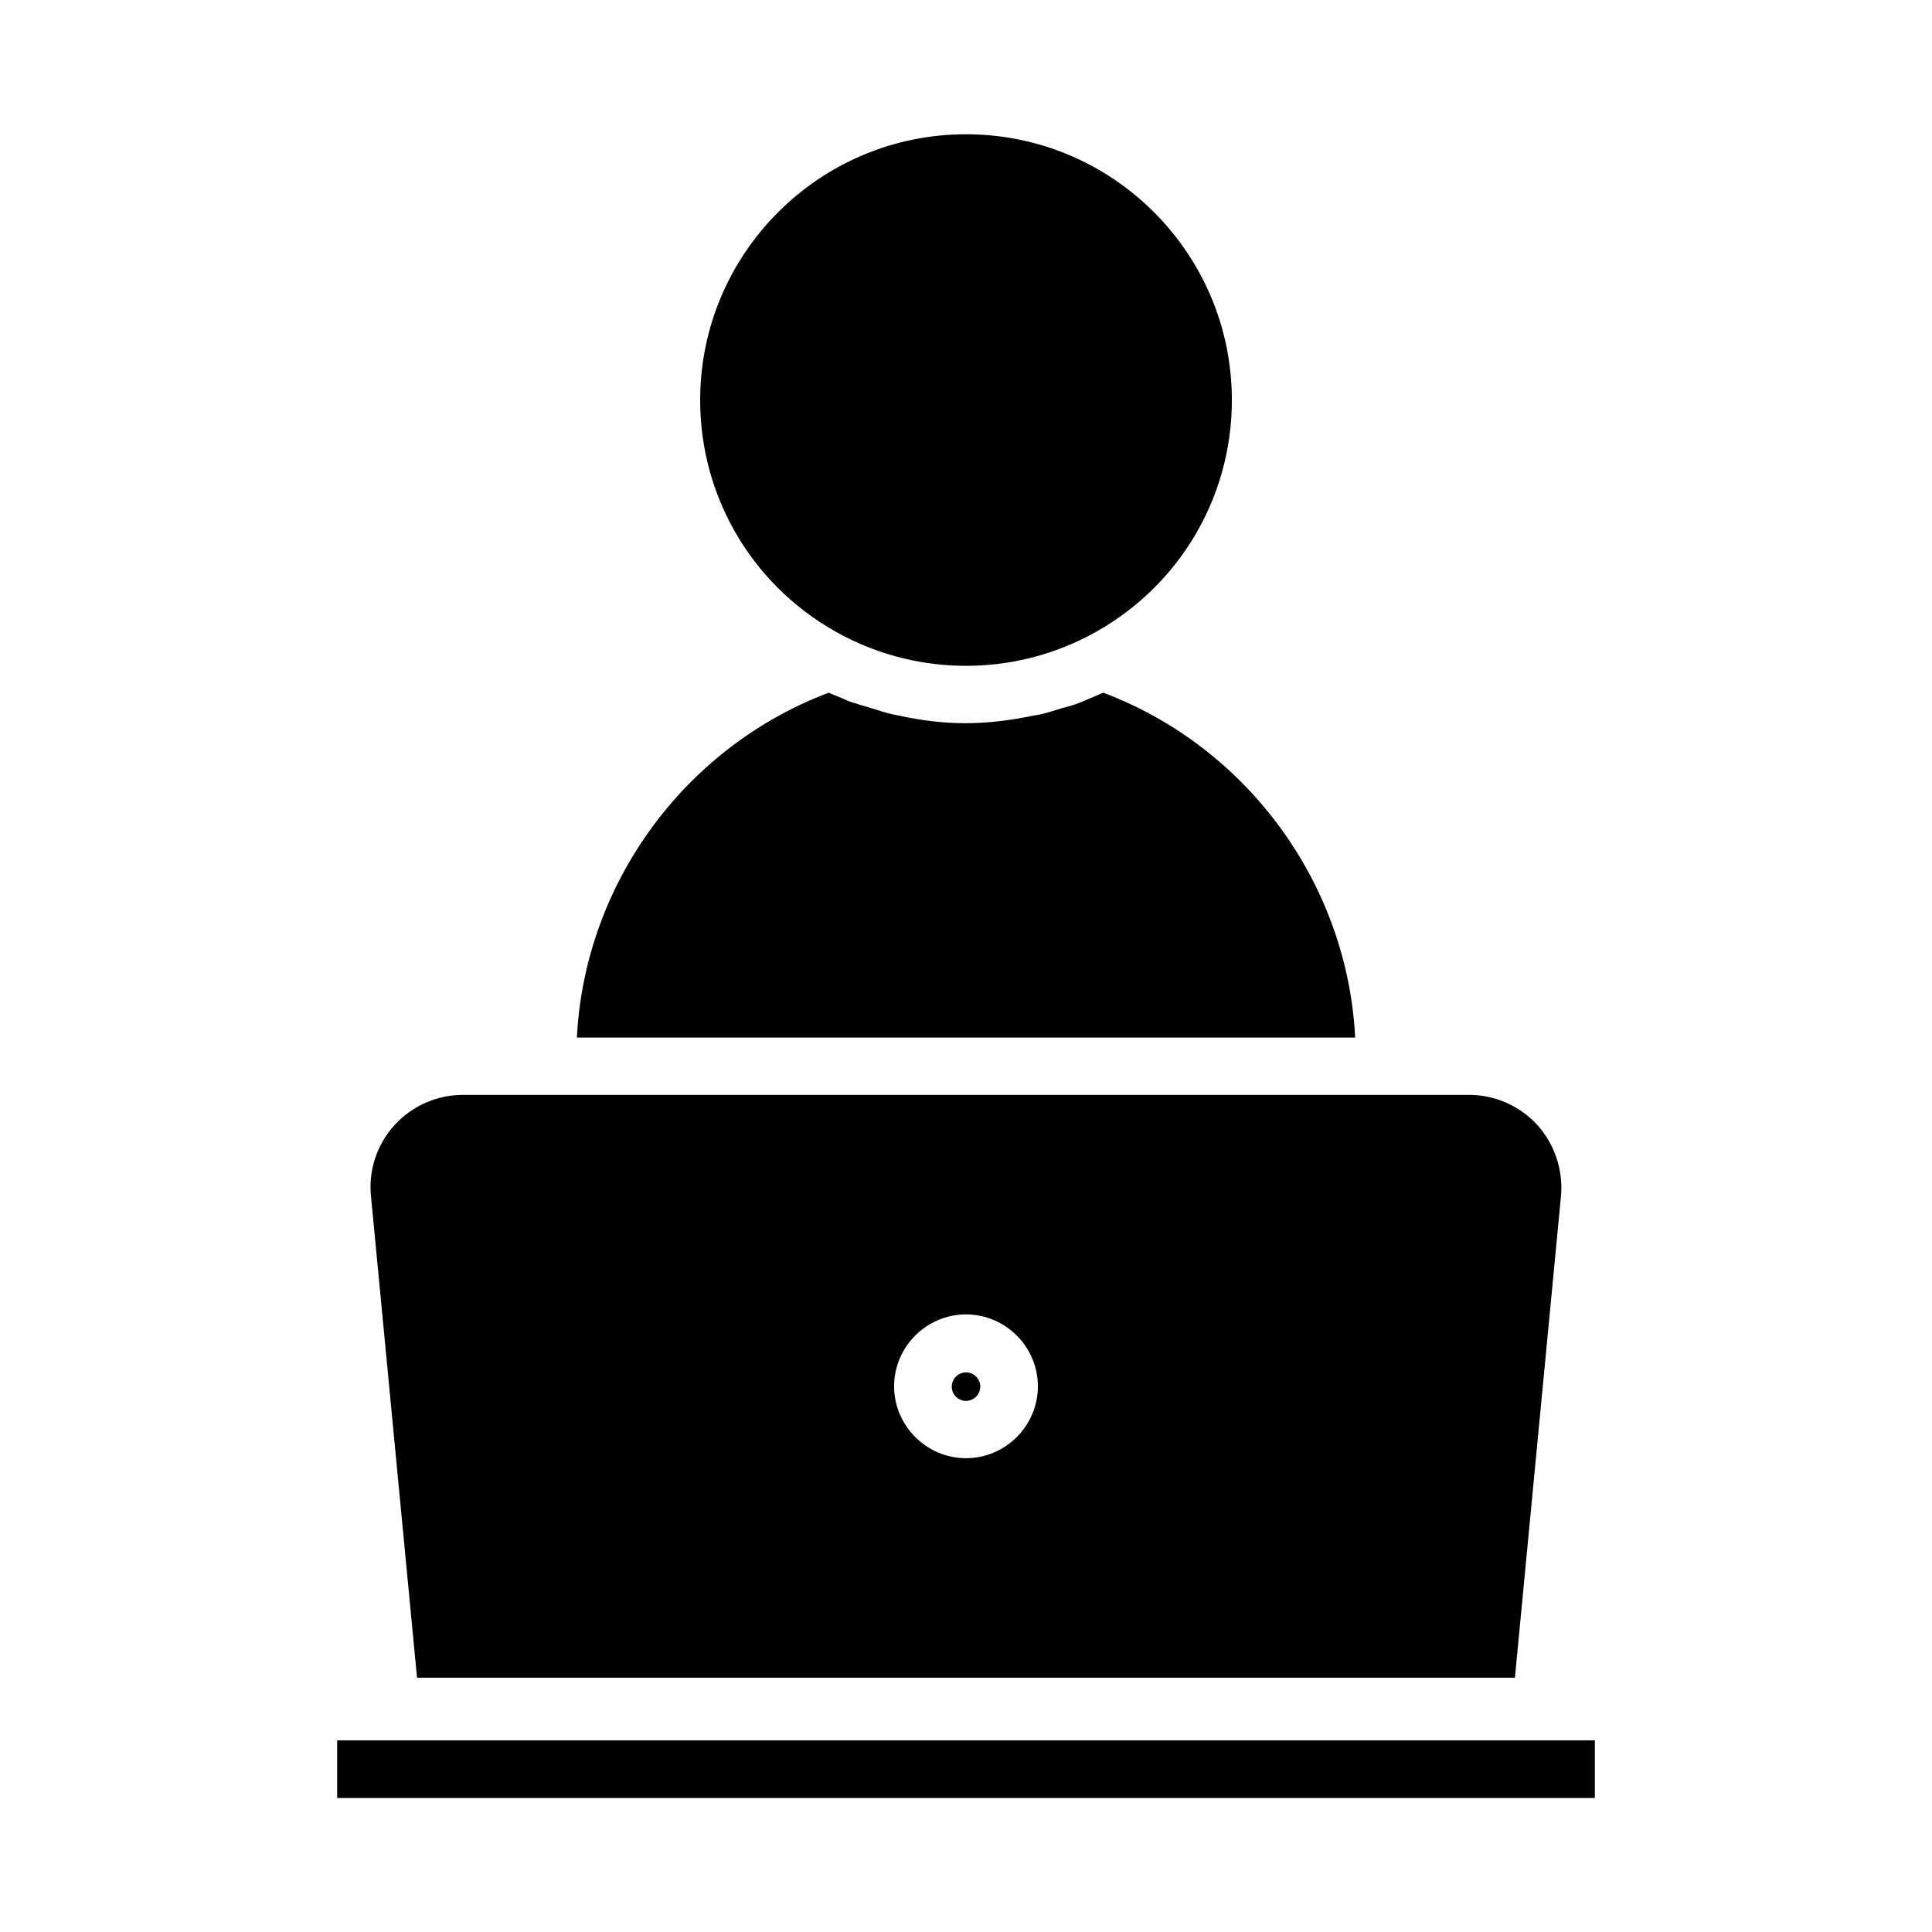
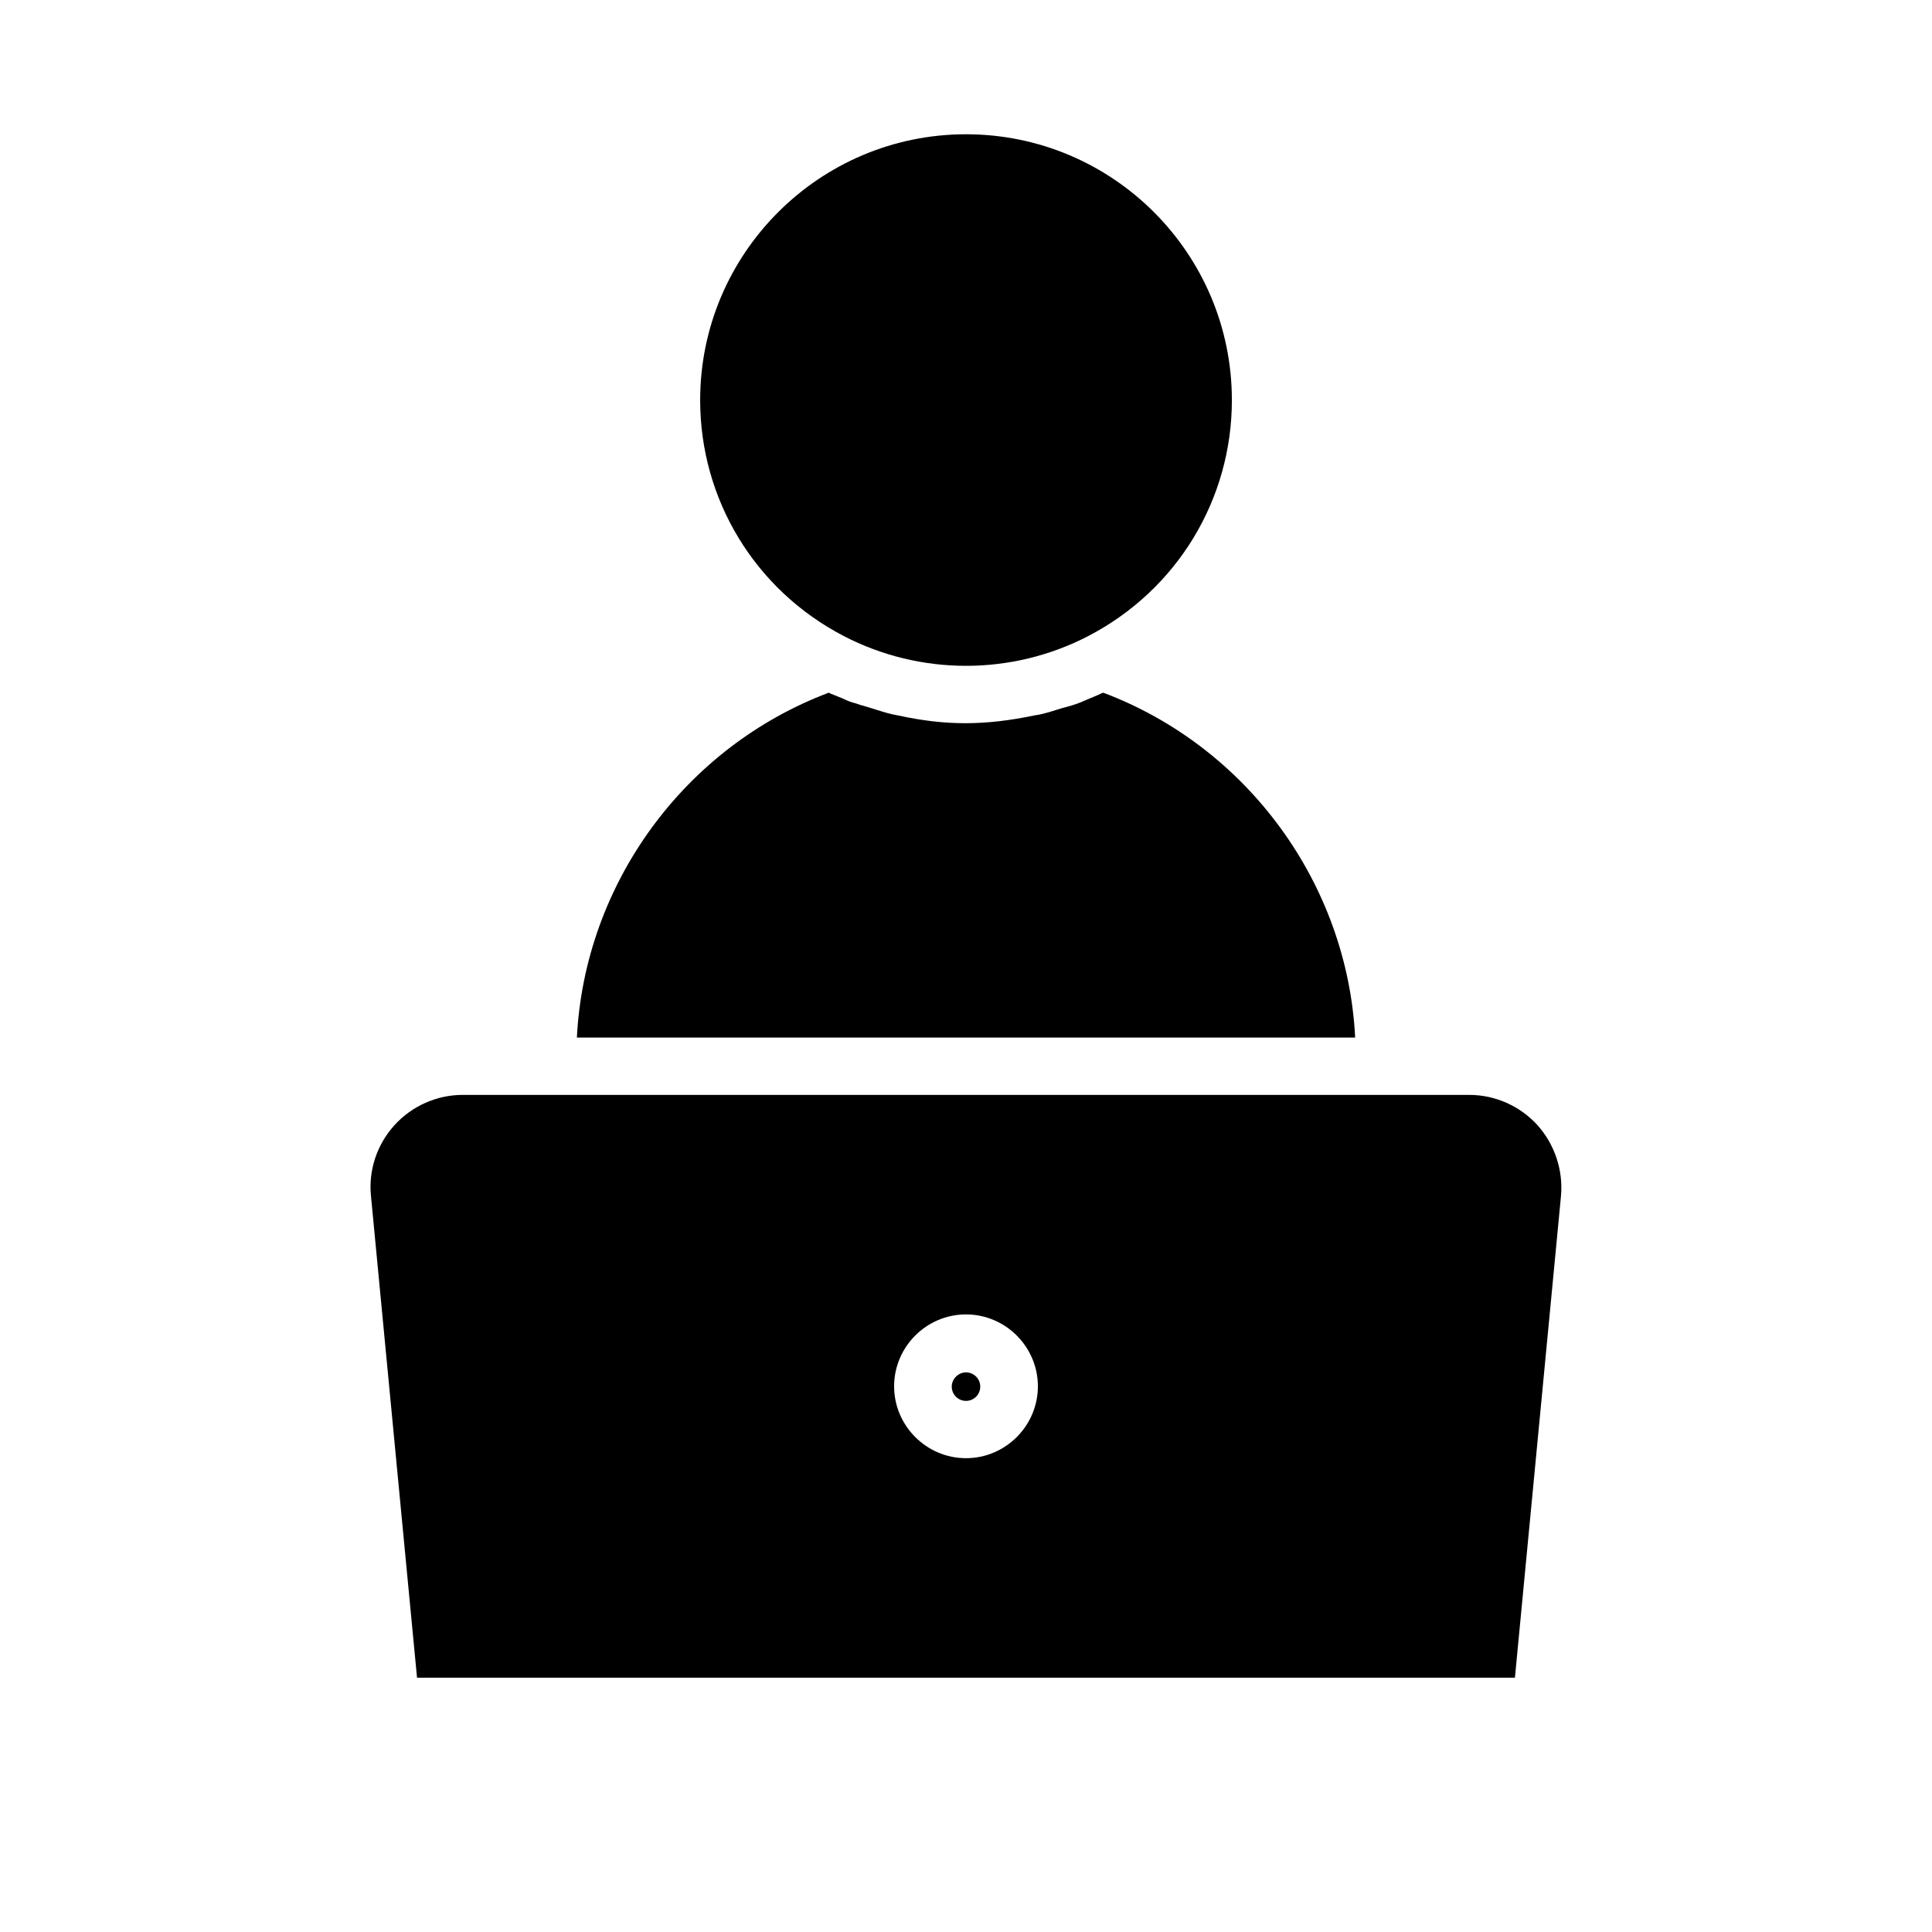
<svg xmlns="http://www.w3.org/2000/svg" fill="#000000" width="800px" height="800px" version="1.1" viewBox="144 144 512 512">
  <g>
    <path d="m436.37 327.57c-0.395 0.156-0.867 0.316-1.258 0.551l-2.441 1.023c-1.18 0.473-2.281 1.023-3.465 1.418-0.867 0.316-1.73 0.551-2.598 0.789l-1.18 0.316c-2.441 0.789-4.25 1.34-6.062 1.73l-1.023 0.156c-13.539 2.832-23.773 2.754-36.211 0.078l-1.574-0.316c-1.812-0.395-3.621-1.023-5.434-1.574l-1.812-0.551c-0.867-0.234-1.73-0.473-2.519-0.789-1.098-0.234-2.277-0.703-3.379-1.258l-2.519-1.023c-0.395-0.156-0.867-0.316-1.258-0.551-38.258 14.406-64.707 50.695-66.754 91.395h206.25c-2.051-40.695-28.5-76.988-66.758-91.395z" />
    <path d="m400 515.25c2.125 0 3.777-1.73 3.777-3.777 0-2.125-1.73-3.777-3.777-3.777s-3.777 1.73-3.777 3.777c-0.004 2.043 1.652 3.777 3.777 3.777z" />
    <path d="m367.57 312.54c20.309 10.547 44.555 10.547 64.867 0 23.457-12.203 38.023-36.133 38.023-62.504-0.004-38.887-31.57-70.453-70.457-70.453s-70.453 31.645-70.453 70.453c-0.004 26.371 14.559 50.305 38.02 62.504z" />
    <path d="m545.47 588.61 12.203-127.61c0.629-6.848-1.652-13.699-6.219-18.812-4.644-5.117-11.258-8.031-18.105-8.031h-266.71c-6.848 0-13.461 2.914-18.105 8.031-4.644 5.117-6.926 11.965-6.219 18.812l12.203 127.61zm-145.47-96.277c10.469 0 19.051 8.582 19.051 19.051s-8.582 19.051-19.051 19.051-19.051-8.582-19.051-19.051 8.578-19.051 19.051-19.051z" />
-     <path d="m233.35 605.22h333.3v15.273h-333.3z" />
  </g>
</svg>